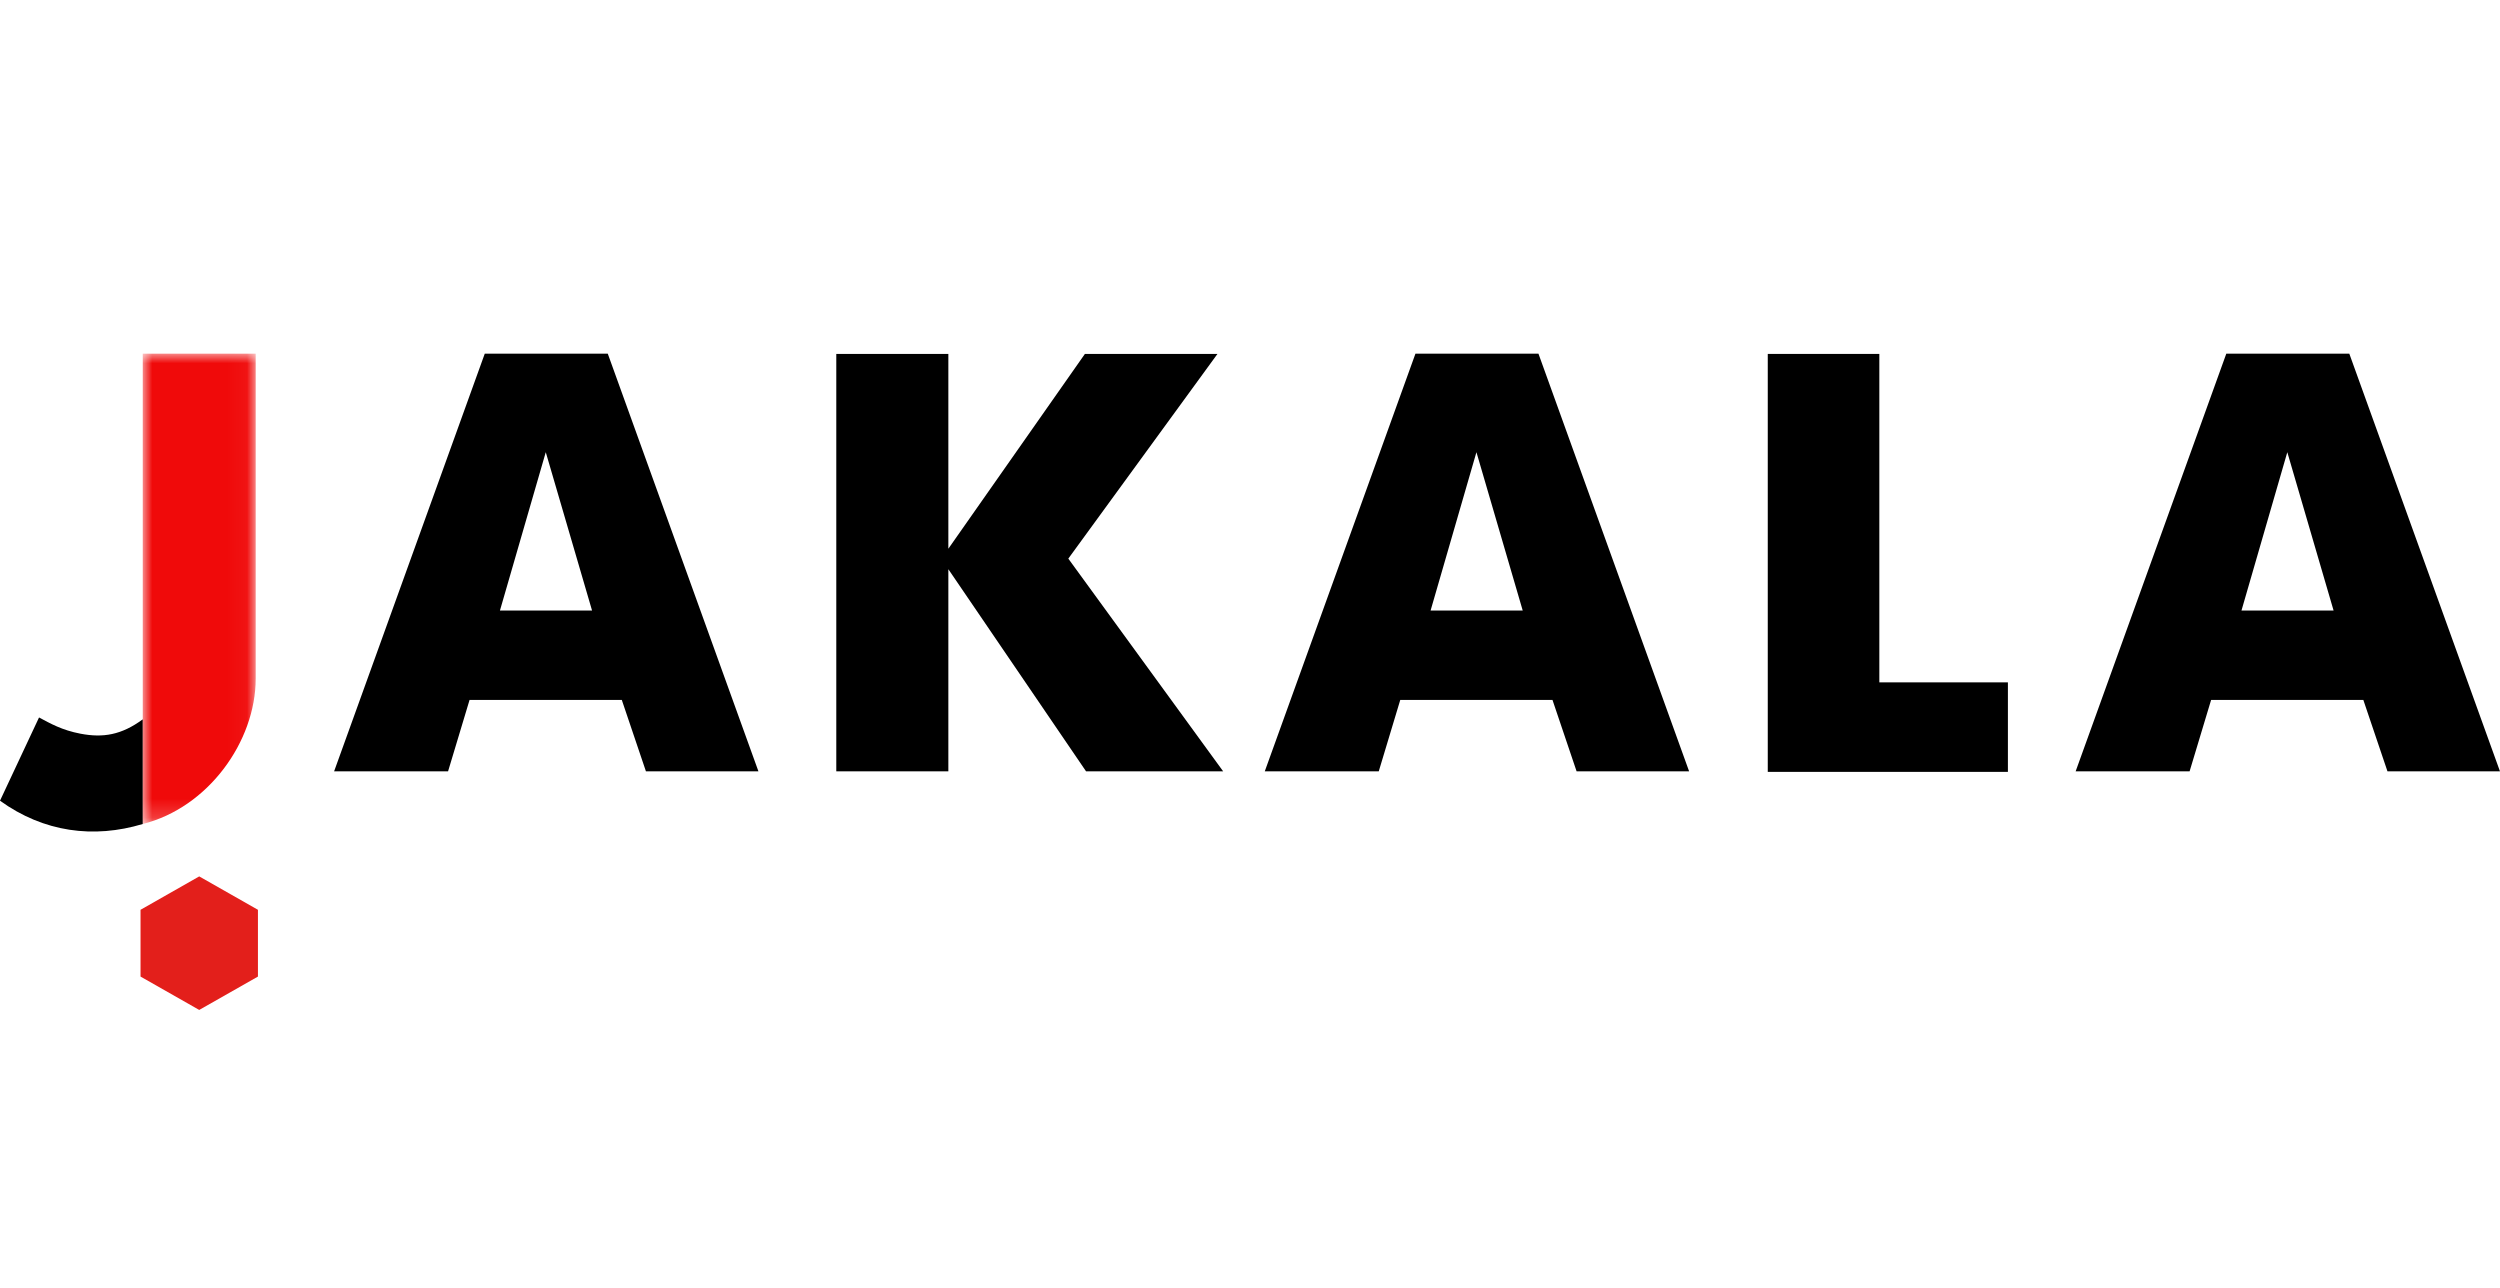
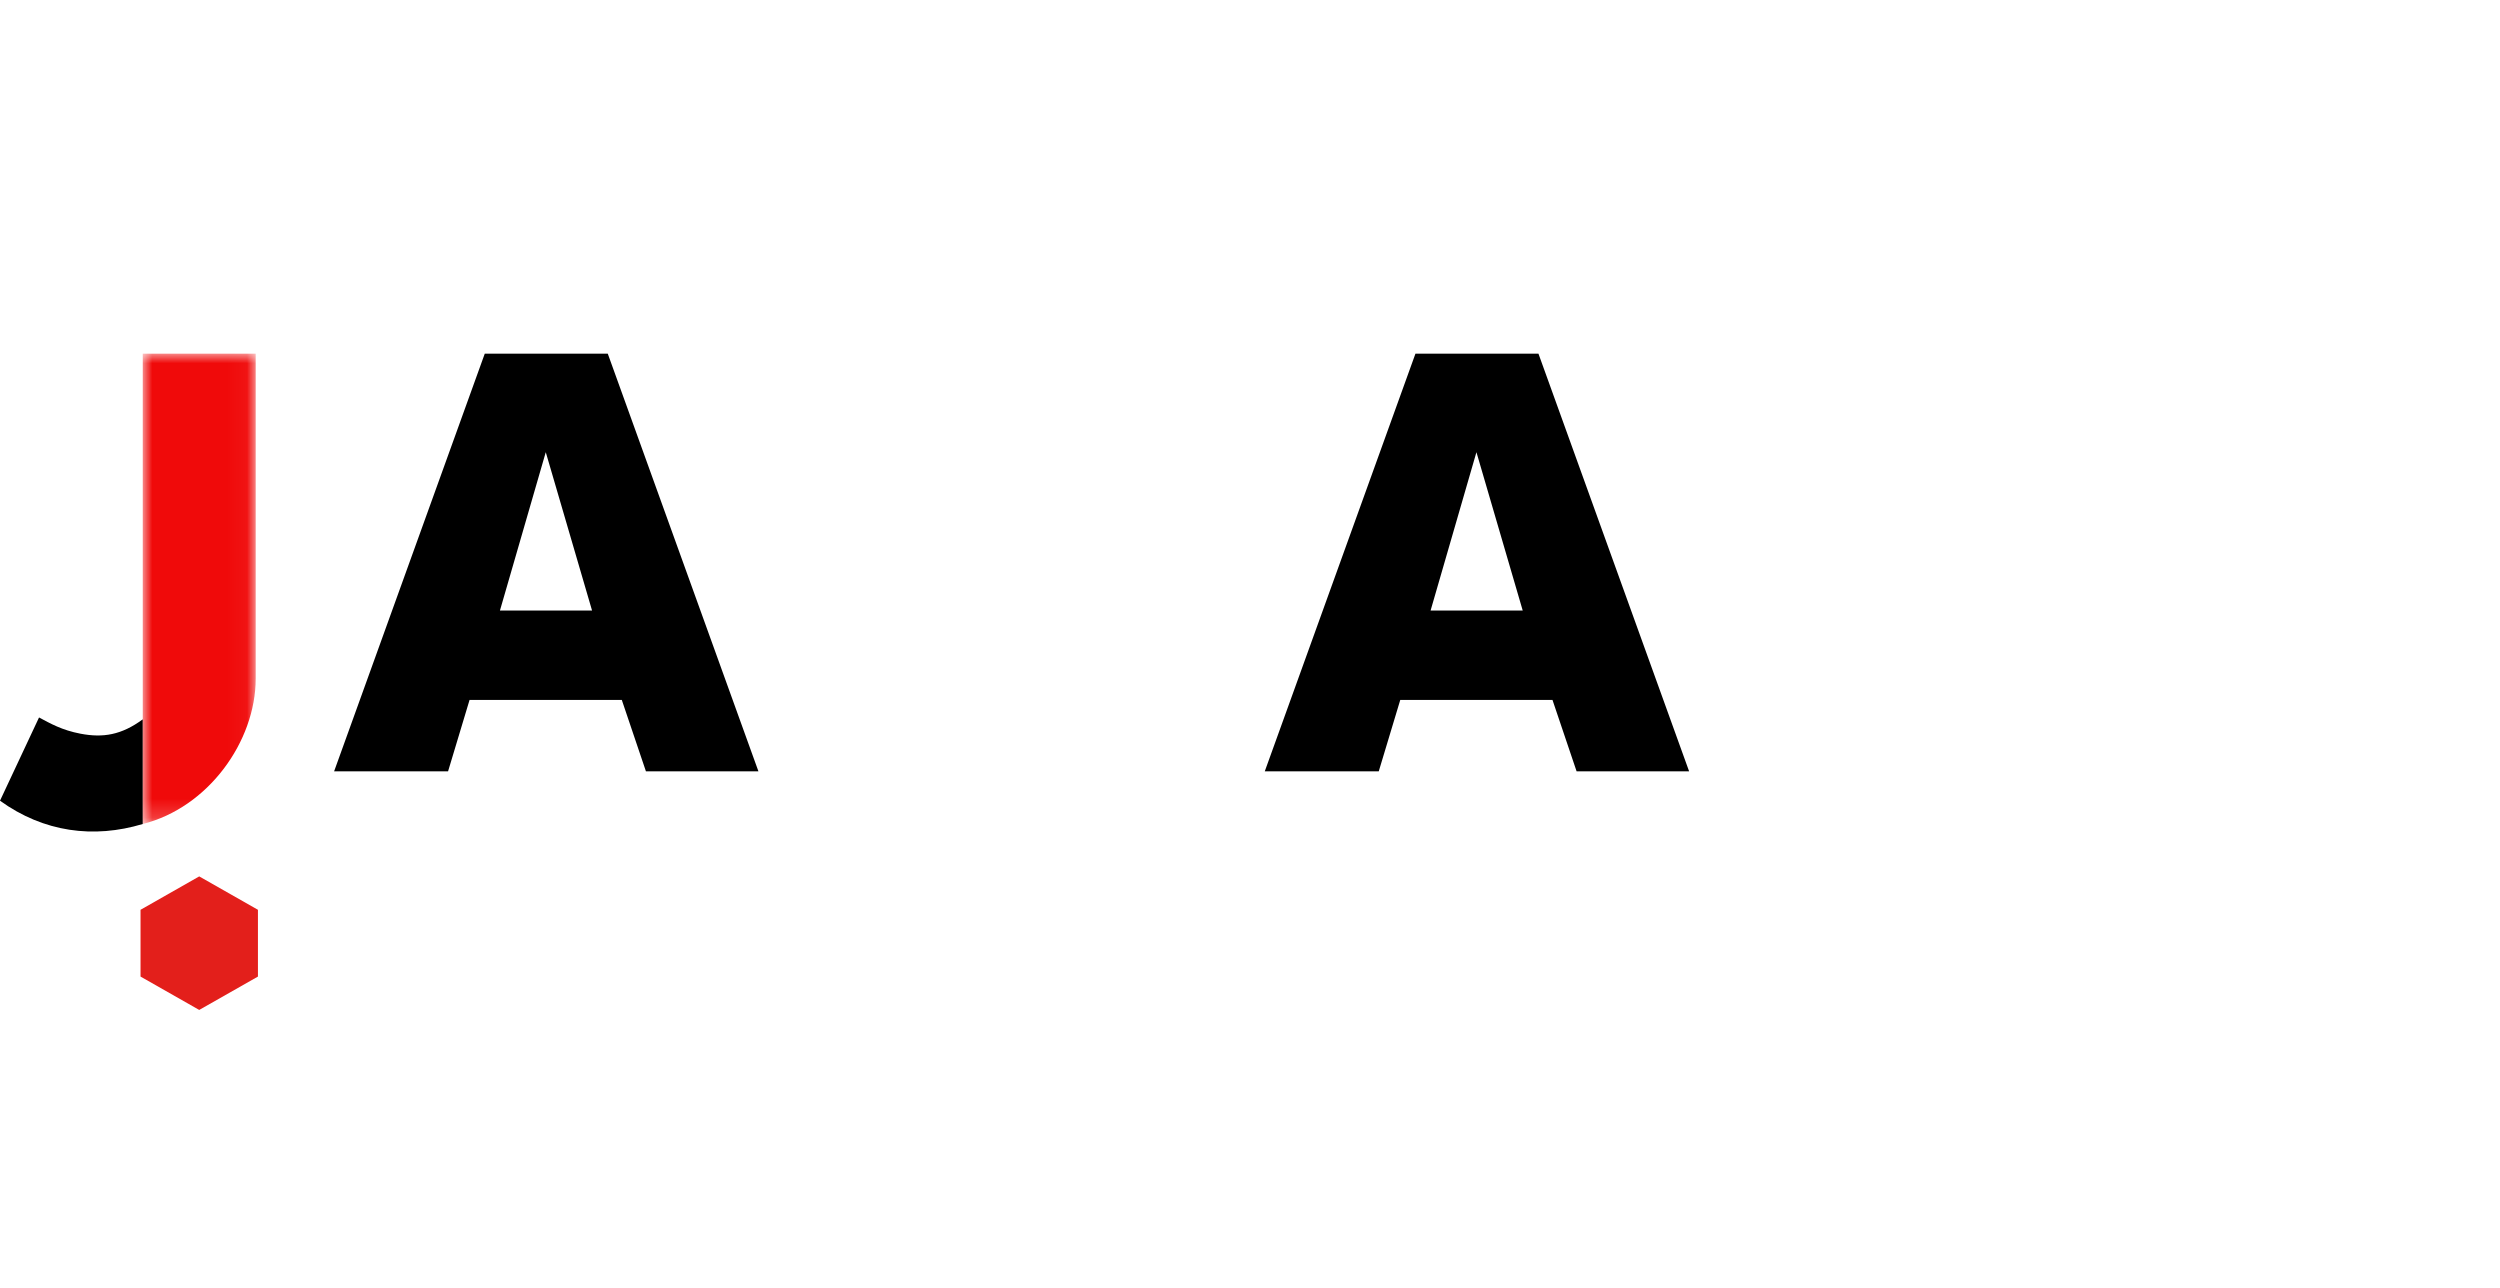
<svg xmlns="http://www.w3.org/2000/svg" id="Layer_1" version="1.1" viewBox="0 0 132 68">
  <defs>
    <style>
      .st0 {
        mask: url(#mask);
      }

      .st1 {
        fill: #fff;
      }

      .st1, .st2, .st3 {
        fill-rule: evenodd;
      }

      .st2 {
        fill: #e31f1b;
      }

      .st3 {
        fill: #f00a0a;
      }
    </style>
    <mask id="mask" x="7.537" y="18.675" width="5.964" height="24.832" maskUnits="userSpaceOnUse">
      <g id="mask-2">
        <polygon id="path-1" class="st1" points="7.537 18.675 13.502 18.675 13.502 43.507 7.537 43.507 7.537 18.675" />
      </g>
    </mask>
  </defs>
  <path id="Fill-1" d="M25.595,18.675l-7.954,22.051h6.017l1.135-3.77h8.038l1.274,3.77h5.94l-7.954-22.051h-6.498ZM28.816,23.874l2.444,8.361h-4.863l2.42-8.361Z" />
  <path id="Fill-2" d="M74.735,18.675l-7.955,22.051h6.018l1.136-3.77h8.037l1.273,3.77h5.941l-7.954-22.051h-6.498ZM77.955,23.874l2.444,8.361h-4.864l2.421-8.361Z" />
-   <path id="Fill-3" d="M117.548,18.675l-7.954,22.051h6.017l1.136-3.77h8.037l1.274,3.77h5.94l-7.954-22.051h-6.498ZM120.769,23.874l2.444,8.361h-4.863l2.42-8.361Z" />
-   <polygon id="Fill-4" points="57.283 18.687 50.073 28.973 50.073 18.687 44.156 18.687 44.156 40.727 50.073 40.727 50.073 30.054 57.344 40.727 64.583 40.727 56.407 29.495 64.282 18.687 57.283 18.687" />
-   <polygon id="Fill-5" points="93.338 18.687 93.338 40.755 106.017 40.755 106.017 36.029 99.229 36.029 99.229 18.687 93.338 18.687" />
  <polygon id="Fill-6" class="st2" points="7.42 48.037 7.42 51.563 10.519 53.325 13.619 51.563 13.619 48.037 10.519 46.274 7.42 48.037" />
  <path id="Fill-8" d="M7.537,37.981c-1.125.827-2.095.985-3.284.759-.984-.188-1.591-.537-2.192-.858L0,42.278c2.312,1.669,4.954,2.008,7.537,1.229v-5.526Z" />
  <g class="st0">
    <path id="Fill-10" class="st3" d="M7.537,43.507c3.436-.86,5.964-4.339,5.964-7.682v-17.15h-5.964v24.832Z" />
  </g>
</svg>